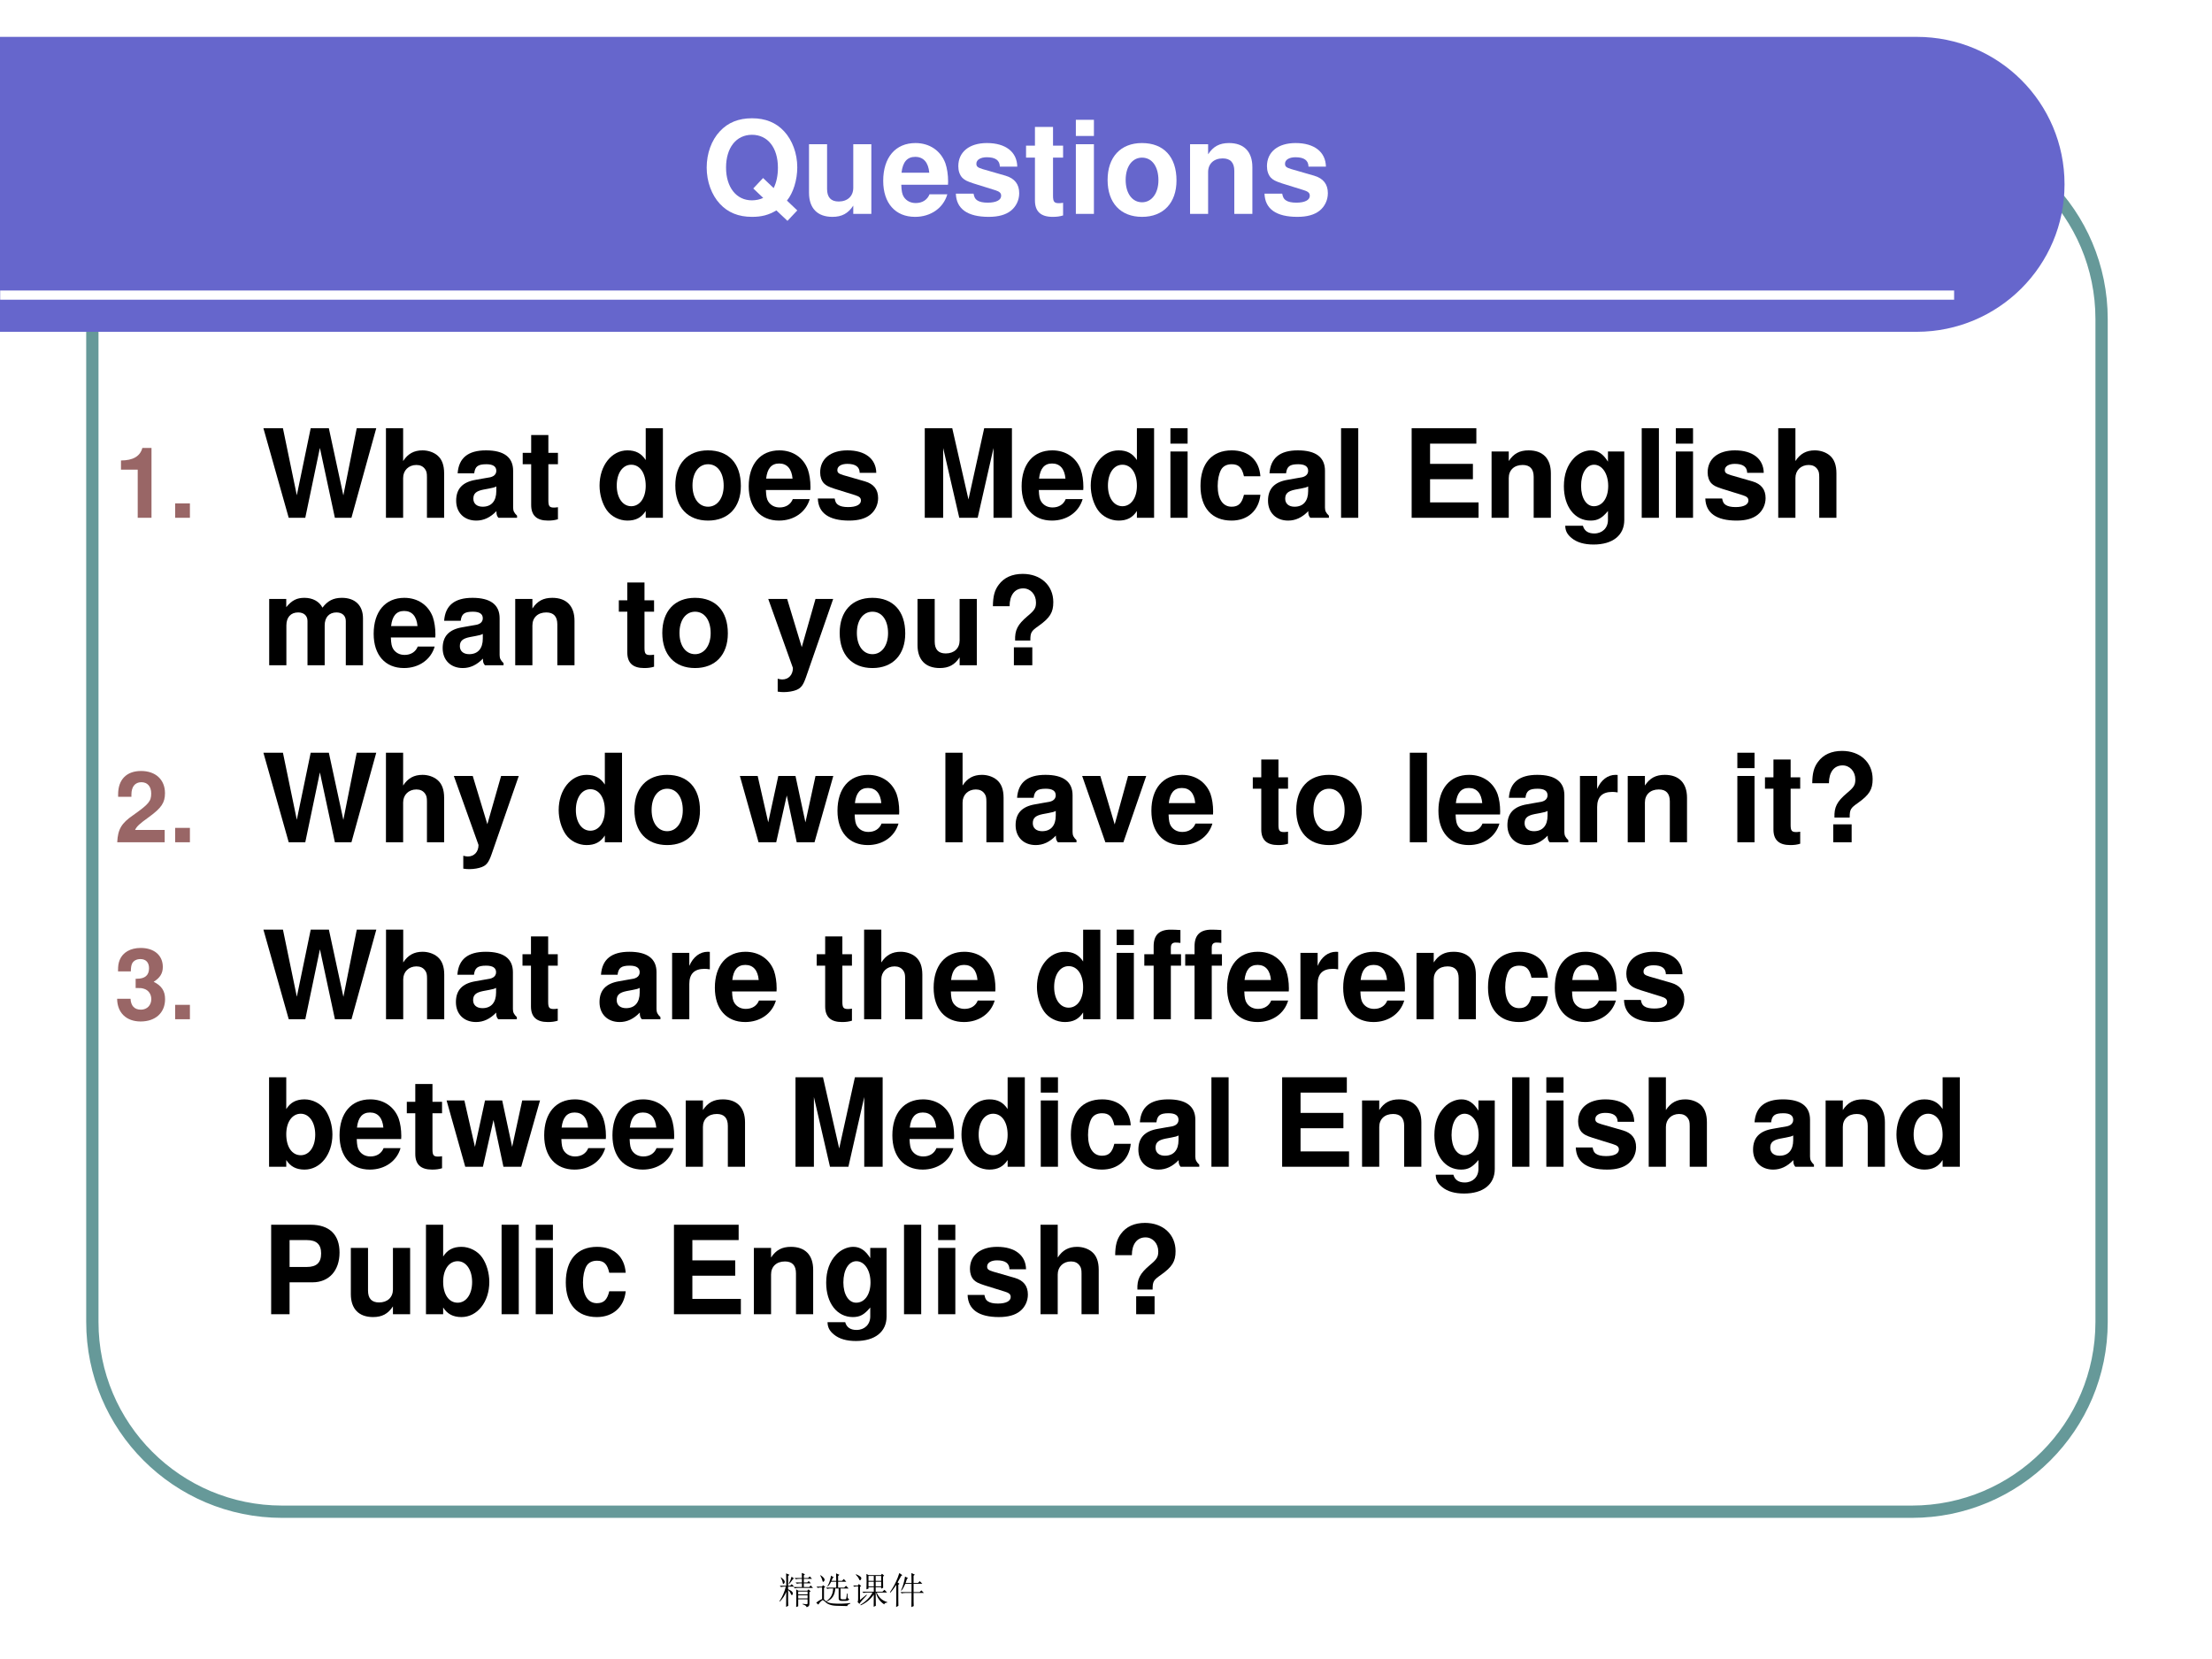
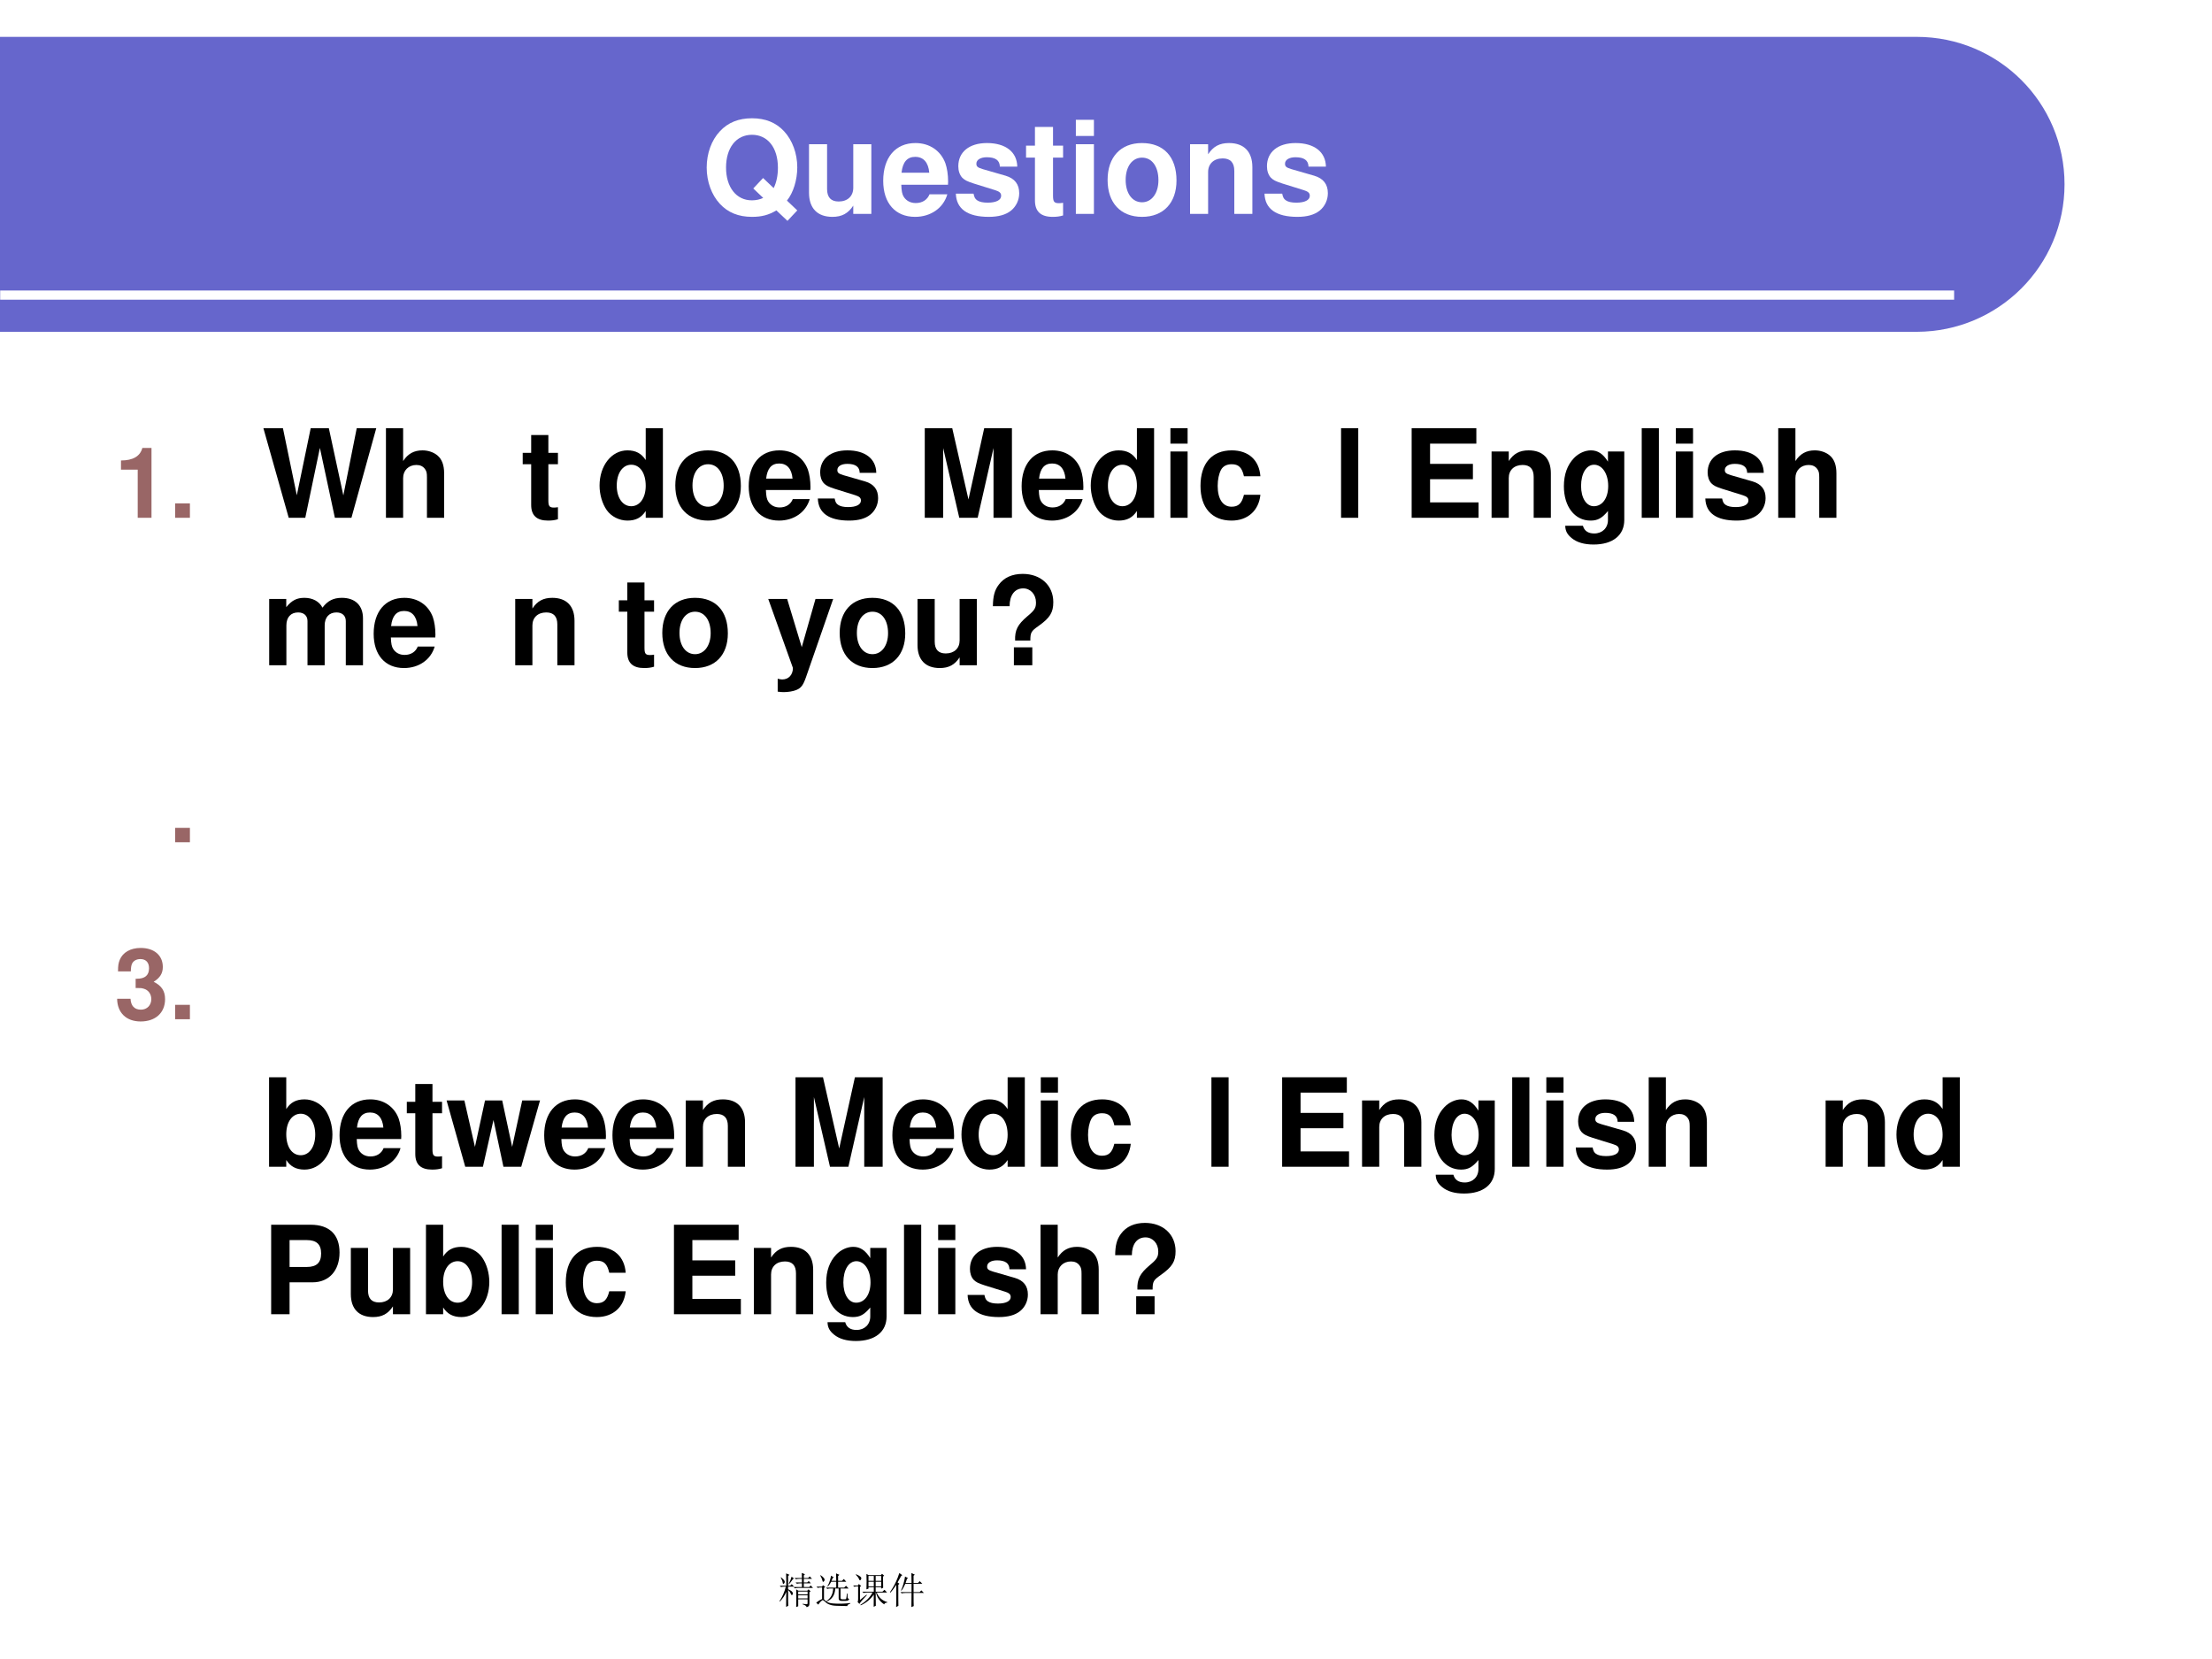
<svg xmlns="http://www.w3.org/2000/svg" xmlns:xlink="http://www.w3.org/1999/xlink" version="1.1" width="720pt" height="540pt" viewBox="0 0 720 540">
  <rect x="0" y="0" width="720" height="540" fill="#333333" stroke="none" />
  <g enable-background="new">
    <g>
      <g id="Layer-1" data-name="Artifact">
        <clipPath id="cp39">
          <path transform="matrix(1,0,0,-1,0,540)" d="M 0 0 L 720 0 L 720 540 L 0 540 Z " fill-rule="evenodd" />
        </clipPath>
        <g clip-path="url(#cp39)">
          <path transform="matrix(1,0,0,-1,0,540)" d="M 0 0 L 720 0 L 720 540 L 0 540 Z " fill="#ffffff" fill-rule="evenodd" />
        </g>
      </g>
      <g id="Layer-1" data-name="Artifact">
-         <path transform="matrix(1,0,0,-1,0,540)" stroke-width="4" stroke-linecap="butt" stroke-linejoin="round" fill="none" stroke="#669999" d="M 30.06 436.17 C 30.06 470.28 57.716 497.94 91.832 497.94 L 622.29 497.94 C 656.4 497.94 684.06 470.28 684.06 436.17 L 684.06 109.71 C 684.06 75.596 656.4 47.94 622.29 47.94 L 91.832 47.94 C 57.716 47.94 30.06 75.596 30.06 109.71 Z " />
-       </g>
+         </g>
      <g id="Layer-1" data-name="Artifact">
        <path transform="matrix(1,0,0,-1,0,540)" d="M 0 528 L 623.9 528 C 650.5 528 672 506.59 672 480 C 672 453.5 650.5 432.1 624 432 L 0 432 Z " fill="#6666cc" fill-rule="evenodd" />
      </g>
      <g id="Layer-1" data-name="Artifact">
        <clipPath id="cp40">
          <path transform="matrix(1,0,0,-1,0,540)" d="M 0 0 L 720 0 L 720 540 L 0 540 Z " fill-rule="evenodd" />
        </clipPath>
        <g clip-path="url(#cp40)">
          <path transform="matrix(1,0,0,-1,0,540)" stroke-width="3" stroke-linecap="butt" stroke-linejoin="round" fill="none" stroke="#ffffff" d="M .06 443.94 L 636.06 443.94 " />
        </g>
      </g>
      <g id="Layer-1" data-name="Span">
        <clipPath id="cp41">
          <path transform="matrix(1,0,0,-1,0,540)" d="M 0 0 L 720 0 L 720 540 L 0 540 Z " fill-rule="evenodd" />
        </clipPath>
        <g clip-path="url(#cp41)">
          <symbol id="font_2a_32">
            <path d="M .622 .157 C .671 .217 .702 .317 .702 .415 C .702 .522 .664 .625 .6 .694 C .537 .762 .455 .795 .351 .795 C .247 .795 .165 .762 .102 .694 C .037 .625 0 .522 0 .413 C 0 .304 .038 .201 .102 .132 C .165 .064 .247 .031 .351 .031 C .427 .031 .482 .046 .54 .081 L .626 0 L .702 .081 L .622 .157 M .437 .332 L .361 .251 L .438 .178 C .414 .166 .382 .159 .35 .159 C .23 .159 .15 .26 .15 .413 C .15 .567 .229 .667 .351 .667 C .473 .667 .552 .567 .552 .412 C .552 .352 .541 .298 .519 .254 L .437 .332 Z " />
          </symbol>
          <symbol id="font_2a_56">
            <path d="M .483 .023 L .483 .563 L .343 .563 L .343 .225 C .343 .161 .299 .119 .23 .119 C .17 .119 .14 .151 .14 .216 L .14 .563 L 0 .563 L 0 .187 C 0 .067 .065 0 .181 0 C .254 0 .303 .026 .343 .087 L .343 .023 L .483 .023 Z " />
          </symbol>
          <symbol id="font_2a_46">
            <path d="M .502 .249 C .503 .261 .503 .266 .503 .273 C .503 .327 .495 .377 .482 .415 C .446 .513 .359 .572 .25 .572 C .095 .572 0 .46 0 .279 C 0 .106 .094 0 .247 0 C .368 0 .466 .068 .497 .175 L .359 .175 C .342 .132 .303 .107 .252 .107 C .212 .107 .18 .124 .16 .154 C .147 .174 .142 .198 .14 .249 L .502 .249 M .142 .342 C .151 .425 .186 .465 .248 .465 C .312 .465 .35 .422 .357 .342 L .142 .342 Z " />
          </symbol>
          <symbol id="font_2a_54">
            <path d="M .476 .389 C .474 .503 .386 .572 .241 .572 C .104 .572 .019 .503 .019 .392 C .019 .356 .03 .325 .049 .304 C .068 .285 .085 .276 .137 .259 L .304 .207 C .339 .196 .351 .185 .351 .163 C .351 .13 .312 .11 .247 .11 C .21 .11 .182 .116 .164 .129 C .149 .14 .143 .151 .137 .18 L 0 .18 C .004 .061 .091 0 .255 0 C .33 0 .387 .016 .427 .048 C .467 .08 .491 .13 .491 .183 C .491 .253 .456 .298 .385 .319 L .208 .37 C .169 .382 .159 .39 .159 .412 C .159 .442 .191 .462 .24 .462 C .307 .462 .34 .438 .341 .389 L .476 .389 Z " />
          </symbol>
          <symbol id="font_2a_55">
            <path d="M .287 .552 L .209 .552 L .209 .697 L .069 .697 L .069 .552 L 0 .552 L 0 .459 L .069 .459 L .069 .127 C .069 .042 .114 0 .206 0 C .238 0 .261 .003 .287 .011 L .287 .109 C .273 .107 .266 .106 .255 .106 C .218 .106 .209 .117 .209 .165 L .209 .459 L .287 .459 L .287 .552 Z " />
          </symbol>
          <symbol id="font_2a_4a">
            <path d="M .14 .54 L 0 .54 L 0 0 L .14 0 L .14 .54 M .14 .729 L 0 .729 L 0 .604 L .14 .604 L .14 .729 Z " />
          </symbol>
          <symbol id="font_2a_50">
            <path d="M .266 .572 C .101 .572 0 .463 0 .286 C 0 .108 .101 0 .267 0 C .432 0 .534 .108 .534 .282 C .534 .465 .435 .572 .266 .572 M .267 .459 C .344 .459 .394 .39 .394 .284 C .394 .183 .342 .113 .267 .113 C .191 .113 .14 .182 .14 .286 C .14 .39 .191 .459 .267 .459 Z " />
          </symbol>
          <symbol id="font_2a_4f">
            <path d="M 0 .54 L 0 0 L .14 0 L .14 .324 C .14 .388 .184 .43 .253 .43 C .313 .43 .343 .397 .343 .333 L .343 0 L .483 0 L .483 .362 C .483 .482 .418 .549 .302 .549 C .229 .549 .18 .523 .14 .462 L .14 .54 L 0 .54 Z " />
          </symbol>
          <use xlink:href="#font_2a_32" transform="matrix(42,0,0,-42,230.026,71.888)" fill="#ffffff" />
          <use xlink:href="#font_2a_56" transform="matrix(42,0,0,-42,263.332,70.586)" fill="#ffffff" />
          <use xlink:href="#font_2a_46" transform="matrix(42,0,0,-42,287.482,70.586)" fill="#ffffff" />
          <use xlink:href="#font_2a_54" transform="matrix(42,0,0,-42,311.128,70.586)" fill="#ffffff" />
          <use xlink:href="#font_2a_55" transform="matrix(42,0,0,-42,333.976,70.586)" fill="#ffffff" />
          <use xlink:href="#font_2a_4a" transform="matrix(42,0,0,-42,350.188,69.62)" fill="#ffffff" />
          <use xlink:href="#font_2a_50" transform="matrix(42,0,0,-42,360.52,70.586)" fill="#ffffff" />
          <use xlink:href="#font_2a_4f" transform="matrix(42,0,0,-42,387.358,69.62)" fill="#ffffff" />
          <use xlink:href="#font_2a_54" transform="matrix(42,0,0,-42,411.592,70.586)" fill="#ffffff" />
        </g>
      </g>
      <g id="Layer-1" data-name="Span">
        <clipPath id="cp43">
          <path transform="matrix(1,0,0,-1,0,540)" d="M 0 0 L 720 0 L 720 540 L 0 540 Z " fill-rule="evenodd" />
        </clipPath>
        <g clip-path="url(#cp43)">
          <symbol id="font_2a_12">
            <path d="M .17 .489 L .17 0 L .31 0 L .31 .709 L .217 .709 C .195 .625 .122 .582 0 .582 L 0 .489 L .17 .489 Z " />
          </symbol>
          <symbol id="font_2a_f">
            <path d="M .15 .146 L 0 .146 L 0 0 L .15 0 L .15 .146 Z " />
          </symbol>
          <use xlink:href="#font_2a_12" transform="matrix(32.04,0,0,-32.04,39.379,168.53)" fill="#996666" />
          <use xlink:href="#font_2a_f" transform="matrix(32.04,0,0,-32.04,57.011,168.53)" fill="#996666" />
        </g>
      </g>
      <g id="Layer-1" data-name="Span">
        <clipPath id="cp44">
          <path transform="matrix(1,0,0,-1,0,540)" d="M 0 0 L 720 0 L 720 540 L 0 540 Z " fill-rule="evenodd" />
        </clipPath>
        <g clip-path="url(#cp44)">
          <symbol id="font_2a_38">
            <path d="M .717 0 L .919 .729 L .76 .729 L .651 .182 L .533 .729 L .385 .729 L .272 .183 L .159 .729 L 0 .729 L .206 0 L .341 0 L .46 .569 L .582 0 L .717 0 Z " />
          </symbol>
          <symbol id="font_2a_49">
            <path d="M 0 .729 L 0 0 L .14 0 L .14 .324 C .14 .386 .185 .43 .248 .43 C .279 .43 .302 .419 .318 .397 C .331 .379 .334 .364 .334 .33 L .334 0 L .474 0 L .474 .362 C .474 .429 .456 .477 .419 .508 C .388 .534 .343 .549 .298 .549 C .229 .549 .179 .522 .14 .462 L .14 .729 L 0 .729 Z " />
          </symbol>
          <symbol id="font_2a_42">
-             <path d="M .496 .04 C .472 .063 .464 .079 .464 .106 L .464 .406 C .464 .516 .389 .572 .243 .572 C .097 .572 .021 .51 .012 .385 L .147 .385 C .154 .441 .177 .459 .246 .459 C .3 .459 .327 .441 .327 .405 C .327 .387 .318 .372 .303 .363 C .284 .353 .284 .353 .215 .342 L .159 .332 C .052 .314 0 .259 0 .162 C 0 .065 .065 0 .164 0 C .224 0 .278 .025 .328 .077 C .328 .049 .331 .039 .344 .023 L .496 .023 L .496 .04 M .327 .24 C .327 .159 .287 .113 .216 .113 C .169 .113 .14 .138 .14 .178 C .14 .22 .162 .24 .22 .252 L .268 .261 C .305 .268 .311 .27 .327 .278 L .327 .24 Z " />
-           </symbol>
+             </symbol>
          <symbol id="font_2a_1">
            <path d="M -2147483500 -2147483500 Z " />
          </symbol>
          <symbol id="font_2a_45">
            <path d="M .376 .023 L .516 .023 L .516 .752 L .376 .752 L .376 .493 C .341 .547 .295 .572 .227 .572 C .098 .572 0 .448 0 .285 C 0 .212 .022 .138 .058 .086 C .095 .033 .161 0 .227 0 C .295 0 .341 .024 .376 .078 L .376 .023 M .258 .455 C .329 .455 .376 .387 .376 .283 C .376 .185 .328 .117 .258 .117 C .188 .117 .14 .186 .14 .285 C .14 .386 .188 .455 .258 .455 Z " />
          </symbol>
          <symbol id="font_2a_2e">
            <path d="M .15 .568 L .281 0 L .431 0 L .56 .568 L .56 0 L .71 0 L .71 .729 L .484 .729 L .356 .149 L .224 .729 L 0 .729 L 0 0 L .15 0 L .15 .568 Z " />
          </symbol>
          <symbol id="font_2a_44">
            <path d="M .488 .361 C .478 .493 .391 .572 .255 .572 C .093 .572 0 .466 0 .282 C 0 .104 .093 0 .253 0 C .384 0 .475 .081 .488 .21 L .354 .21 C .337 .14 .309 .113 .253 .113 C .182 .113 .14 .176 .14 .282 C .14 .334 .15 .381 .167 .413 C .183 .443 .214 .459 .254 .459 C .311 .459 .338 .432 .354 .361 L .488 .361 Z " />
          </symbol>
          <symbol id="font_2a_4d">
            <path d="M .14 .729 L 0 .729 L 0 0 L .14 0 L .14 .729 Z " />
          </symbol>
          <symbol id="font_2a_26">
            <path d="M .15 .314 L .499 .314 L .499 .439 L .15 .439 L .15 .604 L .527 .604 L .527 .729 L 0 .729 L 0 0 L .545 0 L .545 .125 L .15 .125 L .15 .314 Z " />
          </symbol>
          <symbol id="font_2a_48">
            <path d="M .359 .758 L .359 .675 C .32 .738 .277 .767 .22 .767 C .172 .767 .119 .743 .082 .704 C .028 .648 0 .57 0 .475 C 0 .309 .088 .195 .217 .195 C .275 .195 .31 .214 .359 .273 L .359 .2 C .359 .135 .313 .09 .247 .09 C .197 .09 .166 .112 .155 .153 L .011 .153 C .012 .111 .027 .082 .064 .052 C .107 .017 .166 0 .242 0 C .398 0 .492 .075 .492 .2 L .492 .758 L .359 .758 M .246 .65 C .312 .65 .361 .577 .361 .477 C .361 .379 .314 .312 .244 .312 C .183 .312 .14 .379 .14 .477 C .14 .579 .183 .65 .246 .65 Z " />
          </symbol>
          <use xlink:href="#font_2a_38" transform="matrix(39.96,0,0,-39.96,85.743,168.53)" />
          <use xlink:href="#font_2a_49" transform="matrix(39.96,0,0,-39.96,125.624,168.53)" />
          <use xlink:href="#font_2a_42" transform="matrix(39.96,0,0,-39.96,148.481,169.449)" />
          <use xlink:href="#font_2a_55" transform="matrix(39.96,0,0,-39.96,170.139,169.449)" />
          <use xlink:href="#font_2a_1" transform="matrix(39.96,0,0,-39.96,85813440000,-85813440000)" />
          <use xlink:href="#font_2a_45" transform="matrix(39.96,0,0,-39.96,195.154,169.449)" />
          <use xlink:href="#font_2a_50" transform="matrix(39.96,0,0,-39.96,219.809,169.449)" />
          <use xlink:href="#font_2a_46" transform="matrix(39.96,0,0,-39.96,243.705,169.449)" />
          <use xlink:href="#font_2a_54" transform="matrix(39.96,0,0,-39.96,266.203,169.449)" />
          <use xlink:href="#font_2a_1" transform="matrix(39.96,0,0,-39.96,85813440000,-85813440000)" />
          <use xlink:href="#font_2a_2e" transform="matrix(39.96,0,0,-39.96,301.008,168.53)" />
          <use xlink:href="#font_2a_46" transform="matrix(39.96,0,0,-39.96,332.536,169.449)" />
          <use xlink:href="#font_2a_45" transform="matrix(39.96,0,0,-39.96,355.034,169.449)" />
          <use xlink:href="#font_2a_4a" transform="matrix(39.96,0,0,-39.96,380.968,168.53)" />
          <use xlink:href="#font_2a_44" transform="matrix(39.96,0,0,-39.96,390.758,169.449)" />
          <use xlink:href="#font_2a_42" transform="matrix(39.96,0,0,-39.96,412.736,169.449)" />
          <use xlink:href="#font_2a_4d" transform="matrix(39.96,0,0,-39.96,436.512,168.53)" />
          <use xlink:href="#font_2a_1" transform="matrix(39.96,0,0,-39.96,85813440000,-85813440000)" />
          <use xlink:href="#font_2a_26" transform="matrix(39.96,0,0,-39.96,459.489,168.53)" />
          <use xlink:href="#font_2a_4f" transform="matrix(39.96,0,0,-39.96,485.503,168.53)" />
          <use xlink:href="#font_2a_48" transform="matrix(39.96,0,0,-39.96,509.04,177.241)" />
          <use xlink:href="#font_2a_4d" transform="matrix(39.96,0,0,-39.96,534.375,168.53)" />
          <use xlink:href="#font_2a_4a" transform="matrix(39.96,0,0,-39.96,545.483,168.53)" />
          <use xlink:href="#font_2a_54" transform="matrix(39.96,0,0,-39.96,555.074,169.449)" />
          <use xlink:href="#font_2a_49" transform="matrix(39.96,0,0,-39.96,578.81,168.53)" />
          <use xlink:href="#font_2a_1" transform="matrix(39.96,0,0,-39.96,85813440000,-85813440000)" />
        </g>
      </g>
      <g id="Layer-1" data-name="Span">
        <clipPath id="cp45">
          <path transform="matrix(1,0,0,-1,0,540)" d="M 0 0 L 720 0 L 720 540 L 0 540 Z " fill-rule="evenodd" />
        </clipPath>
        <g clip-path="url(#cp45)">
          <symbol id="font_2a_4e">
            <path d="M 0 .54 L 0 0 L .14 0 L .14 .324 C .14 .391 .176 .43 .236 .43 C .283 .43 .312 .403 .312 .36 L .312 0 L .452 0 L .452 .324 C .452 .39 .488 .43 .548 .43 C .595 .43 .624 .403 .624 .36 L .624 0 L .764 0 L .764 .382 C .764 .487 .7 .549 .592 .549 C .523 .549 .476 .525 .434 .469 C .408 .52 .354 .549 .287 .549 C .225 .549 .185 .529 .139 .473 L .139 .54 L 0 .54 Z " />
          </symbol>
          <symbol id="font_2a_5a">
            <path d="M .385 .759 L .273 .366 L .154 .759 L 0 .759 L .201 .197 C .201 .141 .166 .103 .114 .103 C .103 .103 .094 .105 .077 .109 L .077 .004 C .098 .001 .11 0 .127 0 C .163 0 .203 .007 .228 .017 C .267 .033 .284 .055 .307 .12 L .529 .759 L .385 .759 Z " />
          </symbol>
          <symbol id="font_2a_20">
            <path d="M .305 .201 C .305 .267 .312 .278 .372 .32 C .465 .386 .492 .43 .492 .514 C .492 .65 .39 .744 .243 .744 C .157 .744 .09 .714 .047 .655 C .014 .611 .001 .563 0 .481 L .136 .481 C .136 .571 .178 .626 .247 .626 C .306 .626 .351 .577 .351 .511 C .351 .466 .339 .447 .281 .399 C .201 .331 .178 .286 .181 .201 L .305 .201 M .321 .146 L .171 .146 L .171 0 L .321 0 L .321 .146 Z " />
          </symbol>
          <use xlink:href="#font_2a_4e" transform="matrix(39.96,0,0,-39.96,87.622,216.53)" />
          <use xlink:href="#font_2a_46" transform="matrix(39.96,0,0,-39.96,121.628,217.449)" />
          <use xlink:href="#font_2a_42" transform="matrix(39.96,0,0,-39.96,144.085,217.449)" />
          <use xlink:href="#font_2a_4f" transform="matrix(39.96,0,0,-39.96,167.701,216.53)" />
          <use xlink:href="#font_2a_1" transform="matrix(39.96,0,0,-39.96,85813440000,-85813440000)" />
          <use xlink:href="#font_2a_55" transform="matrix(39.96,0,0,-39.96,201.428,217.449)" />
          <use xlink:href="#font_2a_50" transform="matrix(39.96,0,0,-39.96,215.574,217.449)" />
          <use xlink:href="#font_2a_1" transform="matrix(39.96,0,0,-39.96,85813440000,-85813440000)" />
          <use xlink:href="#font_2a_5a" transform="matrix(39.96,0,0,-39.96,250.059,225.281)" />
          <use xlink:href="#font_2a_50" transform="matrix(39.96,0,0,-39.96,273.316,217.449)" />
          <use xlink:href="#font_2a_56" transform="matrix(39.96,0,0,-39.96,298.65,217.449)" />
          <use xlink:href="#font_2a_20" transform="matrix(39.96,0,0,-39.96,323.186,216.53)" />
        </g>
      </g>
      <g id="Layer-1" data-name="Span">
        <clipPath id="cp46">
          <path transform="matrix(1,0,0,-1,0,540)" d="M 0 0 L 720 0 L 720 540 L 0 540 Z " fill-rule="evenodd" />
        </clipPath>
        <g clip-path="url(#cp46)">
          <symbol id="font_2a_13">
-             <path d="M .482 .125 L .181 .125 C .2 .163 .222 .184 .326 .259 C .449 .349 .485 .402 .485 .499 C .485 .636 .39 .724 .242 .724 C .095 .724 .009 .637 .009 .487 L .009 .462 L .144 .462 L .144 .485 C .144 .564 .181 .61 .245 .61 C .307 .61 .345 .567 .345 .496 C .345 .417 .321 .388 .163 .276 C .043 .194 .006 .132 0 0 L .482 0 L .482 .125 Z " />
-           </symbol>
+             </symbol>
          <use xlink:href="#font_2a_13" transform="matrix(32.04,0,0,-32.04,38.161,274.15)" fill="#996666" />
          <use xlink:href="#font_2a_f" transform="matrix(32.04,0,0,-32.04,57.011,274.15)" fill="#996666" />
        </g>
      </g>
      <g id="Layer-1" data-name="Span">
        <clipPath id="cp47">
-           <path transform="matrix(1,0,0,-1,0,540)" d="M 0 0 L 720 0 L 720 540 L 0 540 Z " fill-rule="evenodd" />
-         </clipPath>
+           </clipPath>
        <g clip-path="url(#cp47)">
          <symbol id="font_2a_58">
            <path d="M .608 0 L .761 .54 L .616 .54 L .534 .162 L .453 .54 L .313 .54 L .231 .162 L .145 .54 L 0 .54 L .152 0 L .296 0 L .382 .381 L .463 0 L .608 0 Z " />
          </symbol>
          <symbol id="font_2a_57">
            <path d="M .336 0 L .522 .54 L .374 .54 L .265 .145 L .148 .54 L 0 .54 L .189 0 L .336 0 Z " />
          </symbol>
          <symbol id="font_2a_53">
            <path d="M 0 .54 L 0 0 L .14 0 L .14 .287 C .14 .369 .181 .41 .263 .41 C .278 .41 .288 .409 .307 .406 L .307 .548 C .299 .549 .296 .549 .29 .549 C .226 .549 .171 .507 .14 .434 L .14 .54 L 0 .54 Z " />
          </symbol>
          <use xlink:href="#font_2a_38" transform="matrix(39.96,0,0,-39.96,85.743,274.15)" />
          <use xlink:href="#font_2a_49" transform="matrix(39.96,0,0,-39.96,125.624,274.15)" />
          <use xlink:href="#font_2a_5a" transform="matrix(39.96,0,0,-39.96,147.721,282.901)" />
          <use xlink:href="#font_2a_1" transform="matrix(39.96,0,0,-39.96,85813440000,-85813440000)" />
          <use xlink:href="#font_2a_45" transform="matrix(39.96,0,0,-39.96,181.847,275.069)" />
          <use xlink:href="#font_2a_50" transform="matrix(39.96,0,0,-39.96,206.503,275.069)" />
          <use xlink:href="#font_2a_1" transform="matrix(39.96,0,0,-39.96,85813440000,-85813440000)" />
          <use xlink:href="#font_2a_58" transform="matrix(39.96,0,0,-39.96,240.828,274.15)" />
          <use xlink:href="#font_2a_46" transform="matrix(39.96,0,0,-39.96,272.596,275.069)" />
          <use xlink:href="#font_2a_1" transform="matrix(39.96,0,0,-39.96,85813440000,-85813440000)" />
          <use xlink:href="#font_2a_49" transform="matrix(39.96,0,0,-39.96,307.721,274.15)" />
          <use xlink:href="#font_2a_42" transform="matrix(39.96,0,0,-39.96,330.578,275.069)" />
          <use xlink:href="#font_2a_57" transform="matrix(39.96,0,0,-39.96,352.237,274.15)" />
          <use xlink:href="#font_2a_46" transform="matrix(39.96,0,0,-39.96,374.774,275.069)" />
          <use xlink:href="#font_2a_1" transform="matrix(39.96,0,0,-39.96,85813440000,-85813440000)" />
          <use xlink:href="#font_2a_55" transform="matrix(39.96,0,0,-39.96,407.781,275.069)" />
          <use xlink:href="#font_2a_50" transform="matrix(39.96,0,0,-39.96,421.927,275.069)" />
          <use xlink:href="#font_2a_1" transform="matrix(39.96,0,0,-39.96,85813440000,-85813440000)" />
          <use xlink:href="#font_2a_4d" transform="matrix(39.96,0,0,-39.96,458.89,274.15)" />
          <use xlink:href="#font_2a_46" transform="matrix(39.96,0,0,-39.96,468.201,275.069)" />
          <use xlink:href="#font_2a_42" transform="matrix(39.96,0,0,-39.96,490.658,275.069)" />
          <use xlink:href="#font_2a_53" transform="matrix(39.96,0,0,-39.96,514.275,274.15)" />
          <use xlink:href="#font_2a_4f" transform="matrix(39.96,0,0,-39.96,529.819,274.15)" />
          <use xlink:href="#font_2a_1" transform="matrix(39.96,0,0,-39.96,85813440000,-85813440000)" />
          <use xlink:href="#font_2a_4a" transform="matrix(39.96,0,0,-39.96,565.503,274.15)" />
          <use xlink:href="#font_2a_55" transform="matrix(39.96,0,0,-39.96,574.494,275.069)" />
          <use xlink:href="#font_2a_20" transform="matrix(39.96,0,0,-39.96,589.879,274.15)" />
        </g>
      </g>
      <g id="Layer-1" data-name="Span">
        <clipPath id="cp48">
          <path transform="matrix(1,0,0,-1,0,540)" d="M 0 0 L 720 0 L 720 540 L 0 540 Z " fill-rule="evenodd" />
        </clipPath>
        <g clip-path="url(#cp48)">
          <symbol id="font_2a_14">
            <path d="M .188 .34 C .242 .34 .245 .34 .27 .333 C .317 .32 .347 .279 .347 .227 C .347 .164 .303 .12 .242 .12 C .176 .12 .14 .158 .136 .231 L 0 .231 C .001 .089 .093 0 .239 0 C .39 0 .487 .089 .487 .227 C .487 .31 .451 .364 .371 .403 C .436 .444 .464 .489 .464 .554 C .464 .672 .376 .747 .239 .747 C .136 .747 .057 .702 .026 .625 C .013 .591 .009 .568 .009 .509 L .139 .509 C .14 .547 .143 .566 .15 .584 C .163 .615 .195 .634 .236 .634 C .292 .634 .324 .6 .324 .541 C .324 .469 .283 .434 .2 .434 L .188 .434 L .188 .34 Z " />
          </symbol>
          <use xlink:href="#font_2a_14" transform="matrix(32.04,0,0,-32.04,38.129,332.487)" fill="#996666" />
          <use xlink:href="#font_2a_f" transform="matrix(32.04,0,0,-32.04,57.011,331.75)" fill="#996666" />
        </g>
      </g>
      <g id="Layer-1" data-name="Span">
        <clipPath id="cp49">
-           <path transform="matrix(1,0,0,-1,0,540)" d="M 0 0 L 720 0 L 720 540 L 0 540 Z " fill-rule="evenodd" />
-         </clipPath>
+           </clipPath>
        <g clip-path="url(#cp49)">
          <symbol id="font_2a_47">
            <path d="M .299 .529 L .216 .529 L .216 .582 C .216 .61 .228 .624 .254 .624 C .267 .624 .28 .623 .294 .621 L .294 .726 C .264 .728 .235 .729 .214 .729 C .121 .729 .076 .685 .076 .594 L .076 .529 L 0 .529 L 0 .436 L .076 .436 L .076 0 L .216 0 L .216 .436 L .299 .436 L .299 .529 Z " />
          </symbol>
          <use xlink:href="#font_2a_38" transform="matrix(39.984,0,0,-39.984,85.744,331.75)" />
          <use xlink:href="#font_2a_49" transform="matrix(39.984,0,0,-39.984,125.648,331.75)" />
          <use xlink:href="#font_2a_42" transform="matrix(39.984,0,0,-39.984,148.399,332.67)" />
          <use xlink:href="#font_2a_55" transform="matrix(39.984,0,0,-39.984,170.07,332.67)" />
          <use xlink:href="#font_2a_1" transform="matrix(39.984,0,0,-39.984,85864980000,-85864980000)" />
          <use xlink:href="#font_2a_42" transform="matrix(39.984,0,0,-39.984,195.14,332.67)" />
          <use xlink:href="#font_2a_53" transform="matrix(39.984,0,0,-39.984,218.771,331.75)" />
          <use xlink:href="#font_2a_46" transform="matrix(39.984,0,0,-39.984,232.685,332.67)" />
          <use xlink:href="#font_2a_1" transform="matrix(39.984,0,0,-39.984,85864980000,-85864980000)" />
          <use xlink:href="#font_2a_55" transform="matrix(39.984,0,0,-39.984,265.832,332.67)" />
          <use xlink:href="#font_2a_49" transform="matrix(39.984,0,0,-39.984,281.266,331.75)" />
          <use xlink:href="#font_2a_46" transform="matrix(39.984,0,0,-39.984,303.897,332.67)" />
          <use xlink:href="#font_2a_1" transform="matrix(39.984,0,0,-39.984,85864980000,-85864980000)" />
          <use xlink:href="#font_2a_45" transform="matrix(39.984,0,0,-39.984,337.523,332.67)" />
          <use xlink:href="#font_2a_4a" transform="matrix(39.984,0,0,-39.984,363.473,331.75)" />
          <use xlink:href="#font_2a_47" transform="matrix(39.984,0,0,-39.984,372.469,331.75)" />
          <use xlink:href="#font_2a_47" transform="matrix(39.984,0,0,-39.984,385.784,331.75)" />
          <use xlink:href="#font_2a_46" transform="matrix(39.984,0,0,-39.984,399.418,332.67)" />
          <use xlink:href="#font_2a_53" transform="matrix(39.984,0,0,-39.984,423.289,331.75)" />
          <use xlink:href="#font_2a_46" transform="matrix(39.984,0,0,-39.984,437.203,332.67)" />
          <use xlink:href="#font_2a_4f" transform="matrix(39.984,0,0,-39.984,461.074,331.75)" />
          <use xlink:href="#font_2a_44" transform="matrix(39.984,0,0,-39.984,484.344,332.67)" />
          <use xlink:href="#font_2a_46" transform="matrix(39.984,0,0,-39.984,506.096,332.67)" />
          <use xlink:href="#font_2a_54" transform="matrix(39.984,0,0,-39.984,528.607,332.67)" />
          <use xlink:href="#font_2a_1" transform="matrix(39.984,0,0,-39.984,85864980000,-85864980000)" />
        </g>
      </g>
      <g id="Layer-1" data-name="Span">
        <clipPath id="cp50">
          <path transform="matrix(1,0,0,-1,0,540)" d="M 0 0 L 720 0 L 720 540 L 0 540 Z " fill-rule="evenodd" />
        </clipPath>
        <g clip-path="url(#cp50)">
          <symbol id="font_2a_43">
            <path d="M 0 .752 L 0 .023 L .14 .023 L .14 .078 C .174 .025 .221 0 .289 0 C .418 0 .516 .123 .516 .286 C .516 .359 .494 .433 .458 .485 C .421 .538 .355 .572 .289 .572 C .221 .572 .174 .547 .14 .493 L .14 .752 L 0 .752 M .258 .455 C .327 .455 .376 .385 .376 .285 C .376 .186 .328 .117 .258 .117 C .187 .117 .14 .184 .14 .288 C .14 .387 .188 .455 .258 .455 Z " />
          </symbol>
          <use xlink:href="#font_2a_43" transform="matrix(39.96,0,0,-39.96,87.582,380.699)" />
          <use xlink:href="#font_2a_46" transform="matrix(39.96,0,0,-39.96,110.519,380.699)" />
          <use xlink:href="#font_2a_55" transform="matrix(39.96,0,0,-39.96,132.417,380.699)" />
          <use xlink:href="#font_2a_58" transform="matrix(39.96,0,0,-39.96,145.364,379.78)" />
          <use xlink:href="#font_2a_46" transform="matrix(39.96,0,0,-39.96,177.132,380.699)" />
          <use xlink:href="#font_2a_46" transform="matrix(39.96,0,0,-39.96,199.35,380.699)" />
          <use xlink:href="#font_2a_4f" transform="matrix(39.96,0,0,-39.96,223.206,379.78)" />
          <use xlink:href="#font_2a_1" transform="matrix(39.96,0,0,-39.96,85813440000,-85813440000)" />
          <use xlink:href="#font_2a_2e" transform="matrix(39.96,0,0,-39.96,258.93,379.78)" />
          <use xlink:href="#font_2a_46" transform="matrix(39.96,0,0,-39.96,290.459,380.699)" />
          <use xlink:href="#font_2a_45" transform="matrix(39.96,0,0,-39.96,312.956,380.699)" />
          <use xlink:href="#font_2a_4a" transform="matrix(39.96,0,0,-39.96,338.77,379.78)" />
          <use xlink:href="#font_2a_44" transform="matrix(39.96,0,0,-39.96,348.56,380.699)" />
          <use xlink:href="#font_2a_42" transform="matrix(39.96,0,0,-39.96,370.538,380.699)" />
          <use xlink:href="#font_2a_4d" transform="matrix(39.96,0,0,-39.96,394.315,379.78)" />
          <use xlink:href="#font_2a_1" transform="matrix(39.96,0,0,-39.96,85813440000,-85813440000)" />
          <use xlink:href="#font_2a_26" transform="matrix(39.96,0,0,-39.96,417.332,379.78)" />
          <use xlink:href="#font_2a_4f" transform="matrix(39.96,0,0,-39.96,443.346,379.78)" />
          <use xlink:href="#font_2a_48" transform="matrix(39.96,0,0,-39.96,466.882,388.491)" />
          <use xlink:href="#font_2a_4d" transform="matrix(39.96,0,0,-39.96,492.217,379.78)" />
          <use xlink:href="#font_2a_4a" transform="matrix(39.96,0,0,-39.96,503.326,379.78)" />
          <use xlink:href="#font_2a_54" transform="matrix(39.96,0,0,-39.96,512.916,380.699)" />
          <use xlink:href="#font_2a_49" transform="matrix(39.96,0,0,-39.96,536.652,379.78)" />
          <use xlink:href="#font_2a_1" transform="matrix(39.96,0,0,-39.96,85813440000,-85813440000)" />
          <use xlink:href="#font_2a_42" transform="matrix(39.96,0,0,-39.96,570.618,380.699)" />
          <use xlink:href="#font_2a_4f" transform="matrix(39.96,0,0,-39.96,594.235,379.78)" />
          <use xlink:href="#font_2a_45" transform="matrix(39.96,0,0,-39.96,617.292,380.699)" />
          <use xlink:href="#font_2a_1" transform="matrix(39.96,0,0,-39.96,85813440000,-85813440000)" />
        </g>
      </g>
      <g id="Layer-1" data-name="Span">
        <clipPath id="cp51">
          <path transform="matrix(1,0,0,-1,0,540)" d="M 0 0 L 720 0 L 720 540 L 0 540 Z " fill-rule="evenodd" />
        </clipPath>
        <g clip-path="url(#cp51)">
          <symbol id="font_2a_31">
            <path d="M .15 .26 L .337 .26 C .471 .26 .557 .355 .557 .503 C .557 .649 .474 .729 .322 .729 L 0 .729 L 0 0 L .15 0 L .15 .26 M .15 .385 L .15 .604 L .29 .604 C .37 .604 .407 .569 .407 .495 C .407 .42 .37 .385 .29 .385 L .15 .385 Z " />
          </symbol>
          <use xlink:href="#font_2a_31" transform="matrix(39.96,0,0,-39.96,88.261,427.78)" />
          <use xlink:href="#font_2a_56" transform="matrix(39.96,0,0,-39.96,114.195,428.699)" />
          <use xlink:href="#font_2a_43" transform="matrix(39.96,0,0,-39.96,138.651,428.699)" />
          <use xlink:href="#font_2a_4d" transform="matrix(39.96,0,0,-39.96,163.266,427.78)" />
          <use xlink:href="#font_2a_4a" transform="matrix(39.96,0,0,-39.96,174.375,427.78)" />
          <use xlink:href="#font_2a_44" transform="matrix(39.96,0,0,-39.96,184.165,428.699)" />
          <use xlink:href="#font_2a_1" transform="matrix(39.96,0,0,-39.96,85813440000,-85813440000)" />
          <use xlink:href="#font_2a_26" transform="matrix(39.96,0,0,-39.96,219.37,427.78)" />
          <use xlink:href="#font_2a_4f" transform="matrix(39.96,0,0,-39.96,245.384,427.78)" />
          <use xlink:href="#font_2a_48" transform="matrix(39.96,0,0,-39.96,268.92,436.491)" />
          <use xlink:href="#font_2a_4d" transform="matrix(39.96,0,0,-39.96,294.255,427.78)" />
          <use xlink:href="#font_2a_4a" transform="matrix(39.96,0,0,-39.96,305.364,427.78)" />
          <use xlink:href="#font_2a_54" transform="matrix(39.96,0,0,-39.96,314.954,428.699)" />
          <use xlink:href="#font_2a_49" transform="matrix(39.96,0,0,-39.96,338.69,427.78)" />
          <use xlink:href="#font_2a_20" transform="matrix(39.96,0,0,-39.96,362.986,427.78)" />
        </g>
      </g>
      <g id="Layer-1" data-name="Artifact">
        <clipPath id="cp52">
          <path transform="matrix(1,0,0,-1,0,540)" d="M 0 0 L 720 0 L 720 540 L 0 540 Z " fill-rule="evenodd" />
        </clipPath>
        <g clip-path="url(#cp52)">
          <symbol id="font_35_32ee">
            <path d="M .508 .426 L .508 .348 L .762 .348 L .762 .426 L .508 .426 M .508 .324 L .508 .238 L .762 .238 L .762 .324 L .508 .324 M .41 .793 L .609 .793 C .609 .858 .608 .904 .605 .93 L .691 .895 L .66 .863 L .66 .793 L .777 .793 L .82 .836 L .883 .77 L .66 .77 L .66 .672 L .754 .672 L .793 .711 L .852 .648 L .66 .648 L .66 .547 L .805 .547 L .848 .59 L .91 .523 L .512 .523 C .478 .523 .447 .52 .418 .512 L .383 .547 L .609 .547 L .609 .648 L .566 .648 C .533 .648 .501 .645 .473 .637 L .438 .672 L .609 .672 L .609 .77 L .539 .77 C .505 .77 .474 .766 .445 .758 L .41 .793 M .453 .004 C .456 .082 .457 .171 .457 .27 C .457 .371 .456 .443 .453 .484 L .512 .449 L .754 .449 L .789 .484 L .844 .43 L .812 .41 L .812 .102 C .812 .07 .807 .048 .797 .035 C .786 .022 .767 .01 .738 0 C .73 .034 .694 .06 .629 .078 L .629 .094 C .694 .083 .732 .079 .742 .082 C .755 .082 .762 .09 .762 .105 L .762 .215 L .508 .215 L .508 .027 L .453 .004 M .398 .777 L .367 .766 C .326 .706 .289 .659 .258 .625 L .25 .633 C .289 .708 .315 .773 .328 .828 L .398 .777 M .043 .812 C .09 .773 .118 .745 .129 .727 C .142 .708 .146 .69 .141 .672 C .135 .654 .125 .641 .109 .633 C .096 .628 .089 .641 .086 .672 C .083 .701 .066 .745 .035 .805 L .043 .812 M .184 .742 C .184 .826 .182 .884 .18 .918 L .27 .879 L .234 .848 L .234 .582 L .289 .582 L .332 .625 L .395 .559 L .234 .559 L .234 .488 C .315 .452 .357 .419 .359 .391 C .365 .365 .362 .348 .352 .34 C .344 .332 .339 .328 .336 .328 C .326 .328 .315 .342 .305 .371 C .289 .408 .266 .44 .234 .469 L .234 .188 C .234 .133 .236 .083 .238 .039 L .18 .008 C .182 .068 .184 .204 .184 .418 C .142 .316 .083 .228 .008 .152 L 0 .164 C .042 .227 .076 .289 .102 .352 C .13 .414 .154 .483 .172 .559 L .137 .559 C .103 .559 .072 .555 .043 .547 L .008 .582 L .184 .582 L .184 .742 Z " />
          </symbol>
          <symbol id="font_35_4639">
            <path d="M .402 .824 L .48 .777 L .449 .762 C .439 .736 .427 .71 .414 .684 L .543 .684 C .543 .775 .542 .842 .539 .887 L .629 .848 L .594 .816 L .594 .684 L .699 .684 L .75 .734 L .816 .66 L .594 .66 L .594 .5 L .758 .5 L .809 .551 L .879 .477 L .66 .477 L .66 .234 C .658 .198 .674 .181 .711 .184 L .773 .184 C .797 .181 .811 .19 .816 .211 C .822 .234 .827 .277 .832 .34 L .848 .34 C .848 .293 .849 .258 .852 .234 C .857 .211 .871 .197 .895 .191 C .882 .155 .85 .138 .801 .141 L .68 .141 C .63 .143 .607 .168 .609 .215 L .609 .477 L .516 .477 C .508 .299 .431 .182 .285 .125 L .277 .137 C .392 .207 .453 .32 .461 .477 L .375 .477 C .354 .477 .329 .473 .301 .465 L .266 .5 L .543 .5 L .543 .66 L .406 .66 C .383 .613 .353 .57 .316 .531 L .305 .539 C .339 .596 .362 .652 .375 .707 C .391 .762 .4 .801 .402 .824 M .211 .184 C .234 .155 .267 .129 .309 .105 C .35 .082 .428 .069 .543 .066 C .658 .061 .785 .066 .926 .082 L .926 .066 C .871 .051 .844 .029 .844 0 C .724 .003 .626 .005 .551 .008 C .475 .01 .414 .021 .367 .039 C .32 .055 .281 .078 .25 .109 C .219 .138 .197 .155 .184 .16 C .173 .165 .152 .152 .121 .121 C .09 .09 .069 .062 .059 .039 L 0 .09 C .047 .132 .1 .165 .16 .191 L .16 .504 L .109 .504 C .094 .504 .072 .5 .043 .492 L .008 .527 L .156 .527 L .184 .566 L .246 .52 L .211 .492 L .211 .184 M .109 .832 L .121 .836 C .163 .807 .191 .783 .207 .762 C .223 .743 .229 .725 .227 .707 C .224 .689 .217 .676 .207 .668 C .197 .66 .19 .656 .188 .656 C .18 .656 .173 .669 .168 .695 C .16 .729 .141 .775 .109 .832 Z " />
          </symbol>
          <symbol id="font_35_422e">
            <path d="M .418 .836 L .418 .703 L .562 .703 L .562 .836 L .418 .836 M .613 .836 L .613 .703 L .762 .703 L .762 .836 L .613 .836 M .613 .68 L .613 .555 L .762 .555 L .762 .68 L .613 .68 M .418 .68 L .418 .555 L .562 .555 L .562 .68 L .418 .68 M .559 0 C .561 .089 .562 .199 .562 .332 C .474 .204 .355 .107 .207 .039 L .199 .055 C .353 .148 .462 .259 .527 .387 L .379 .387 C .345 .387 .314 .383 .285 .375 L .25 .41 L .562 .41 L .562 .531 L .418 .531 L .418 .492 L .363 .473 C .366 .556 .367 .629 .367 .691 C .367 .757 .366 .823 .363 .891 L .422 .859 L .754 .859 L .785 .895 L .844 .844 L .812 .82 C .812 .672 .814 .57 .816 .516 L .762 .492 L .762 .531 L .613 .531 L .613 .41 L .797 .41 L .852 .461 L .922 .387 L .641 .387 C .698 .251 .793 .165 .926 .129 L .926 .113 C .882 .113 .854 .098 .844 .066 C .724 .145 .65 .251 .621 .387 L .613 .387 C .613 .189 .615 .069 .617 .027 L .559 0 M .188 .184 L .363 .328 L .375 .316 C .32 .259 .276 .211 .242 .172 C .208 .133 .185 .102 .172 .078 L .121 .133 C .134 .148 .139 .177 .137 .219 L .137 .555 L .109 .555 C .089 .555 .064 .551 .035 .543 L 0 .578 L .129 .578 L .156 .617 L .219 .566 L .188 .539 L .188 .184 M .074 .871 L .082 .883 C .139 .857 .177 .836 .195 .82 C .214 .807 .223 .792 .223 .773 C .223 .755 .217 .741 .207 .73 C .199 .723 .193 .719 .188 .719 C .177 .719 .168 .73 .16 .754 C .147 .788 .118 .827 .074 .871 Z " />
          </symbol>
          <symbol id="font_35_526">
            <path d="M .586 .656 C .586 .755 .585 .844 .582 .922 L .676 .879 L .641 .852 L .641 .656 L .762 .656 L .809 .703 L .879 .633 L .641 .633 L .641 .406 L .805 .406 L .852 .453 L .922 .383 L .641 .383 C .641 .185 .642 .066 .645 .027 L .582 0 C .585 .128 .586 .255 .586 .383 L .414 .383 C .38 .383 .349 .379 .32 .371 L .285 .406 L .586 .406 L .586 .633 L .418 .633 C .387 .56 .352 .497 .312 .445 L .301 .453 C .329 .513 .352 .573 .367 .633 C .385 .693 .4 .758 .41 .828 L .492 .785 L .461 .762 C .451 .733 .439 .698 .426 .656 L .586 .656 M .168 0 C .171 .081 .172 .143 .172 .188 L .172 .602 C .104 .5 .051 .43 .012 .391 L 0 .402 C .021 .431 .044 .467 .07 .512 C .099 .556 .13 .615 .164 .688 C .198 .76 .228 .839 .254 .922 L .336 .867 L .305 .844 C .255 .755 .223 .697 .207 .668 L .258 .633 L .227 .605 L .227 .199 C .227 .152 .228 .098 .23 .035 L .168 0 Z " />
          </symbol>
          <use xlink:href="#font_35_32ee" transform="matrix(12,0,0,-12,253.719,523.146)" />
          <use xlink:href="#font_35_4639" transform="matrix(12,0,0,-12,265.672,522.771)" />
          <use xlink:href="#font_35_422e" transform="matrix(12,0,0,-12,277.672,523.005)" />
          <use xlink:href="#font_35_526" transform="matrix(12,0,0,-12,289.672,523.099)" />
        </g>
      </g>
    </g>
  </g>
</svg>